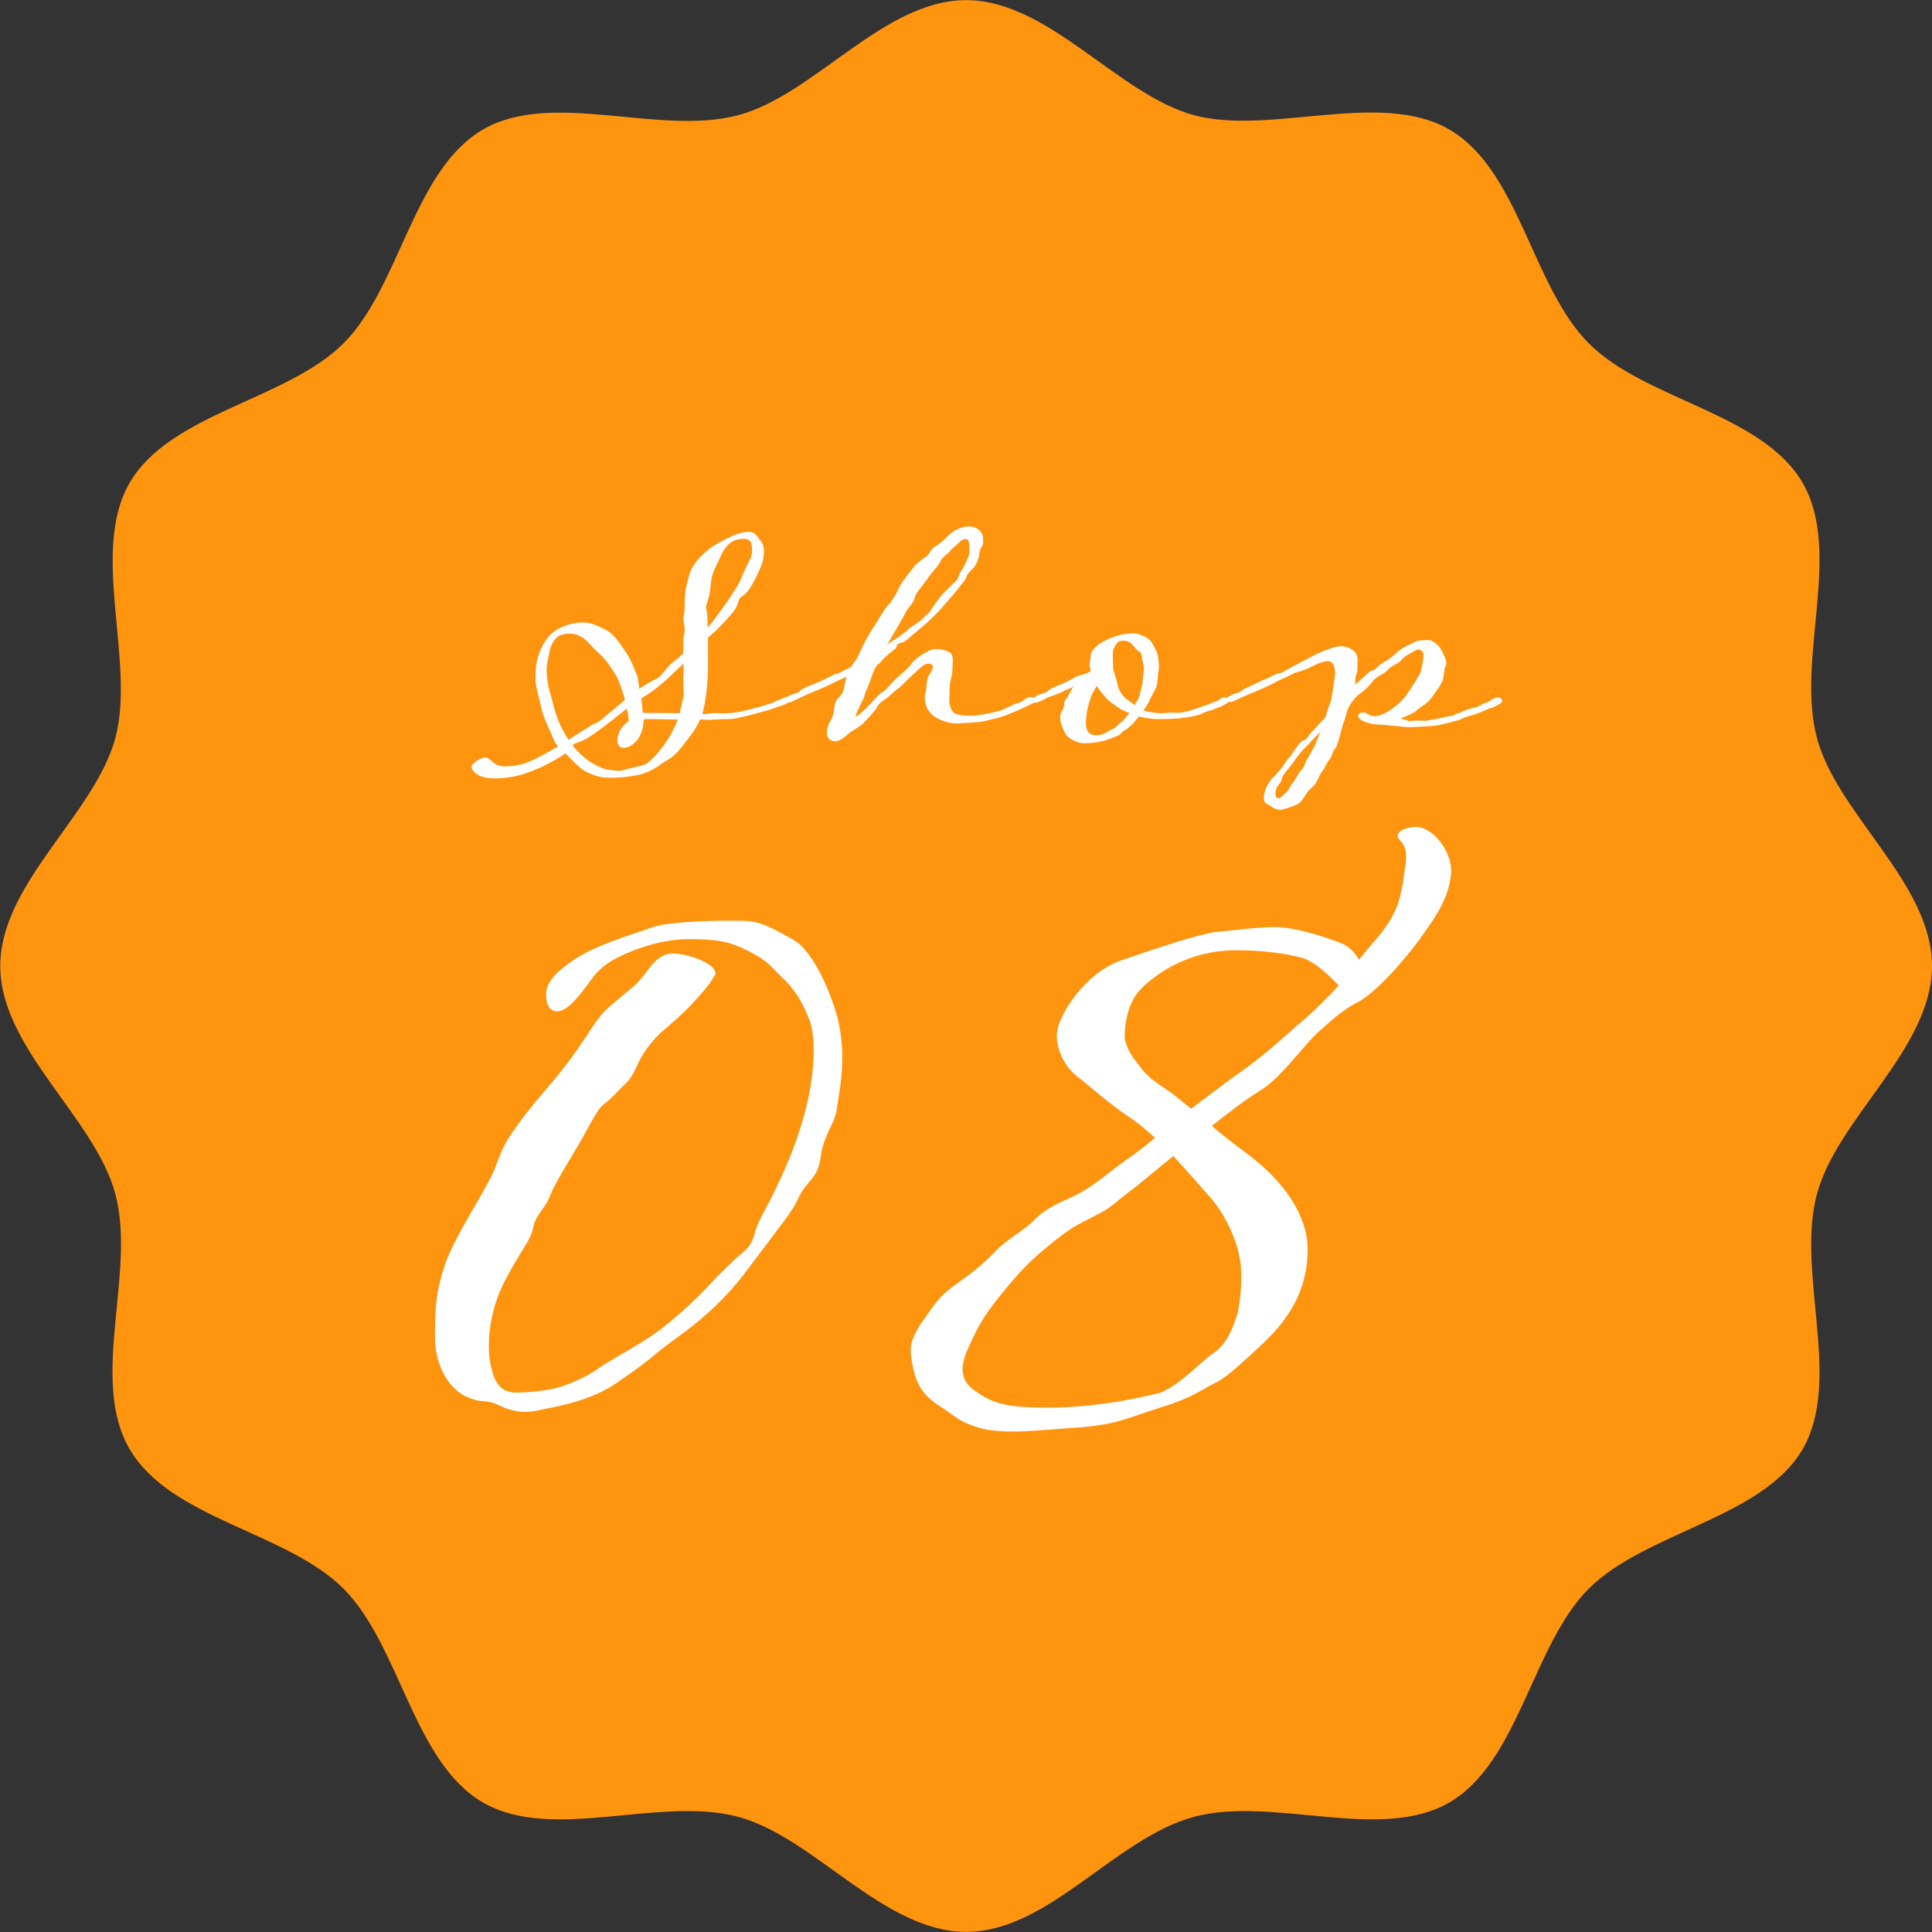
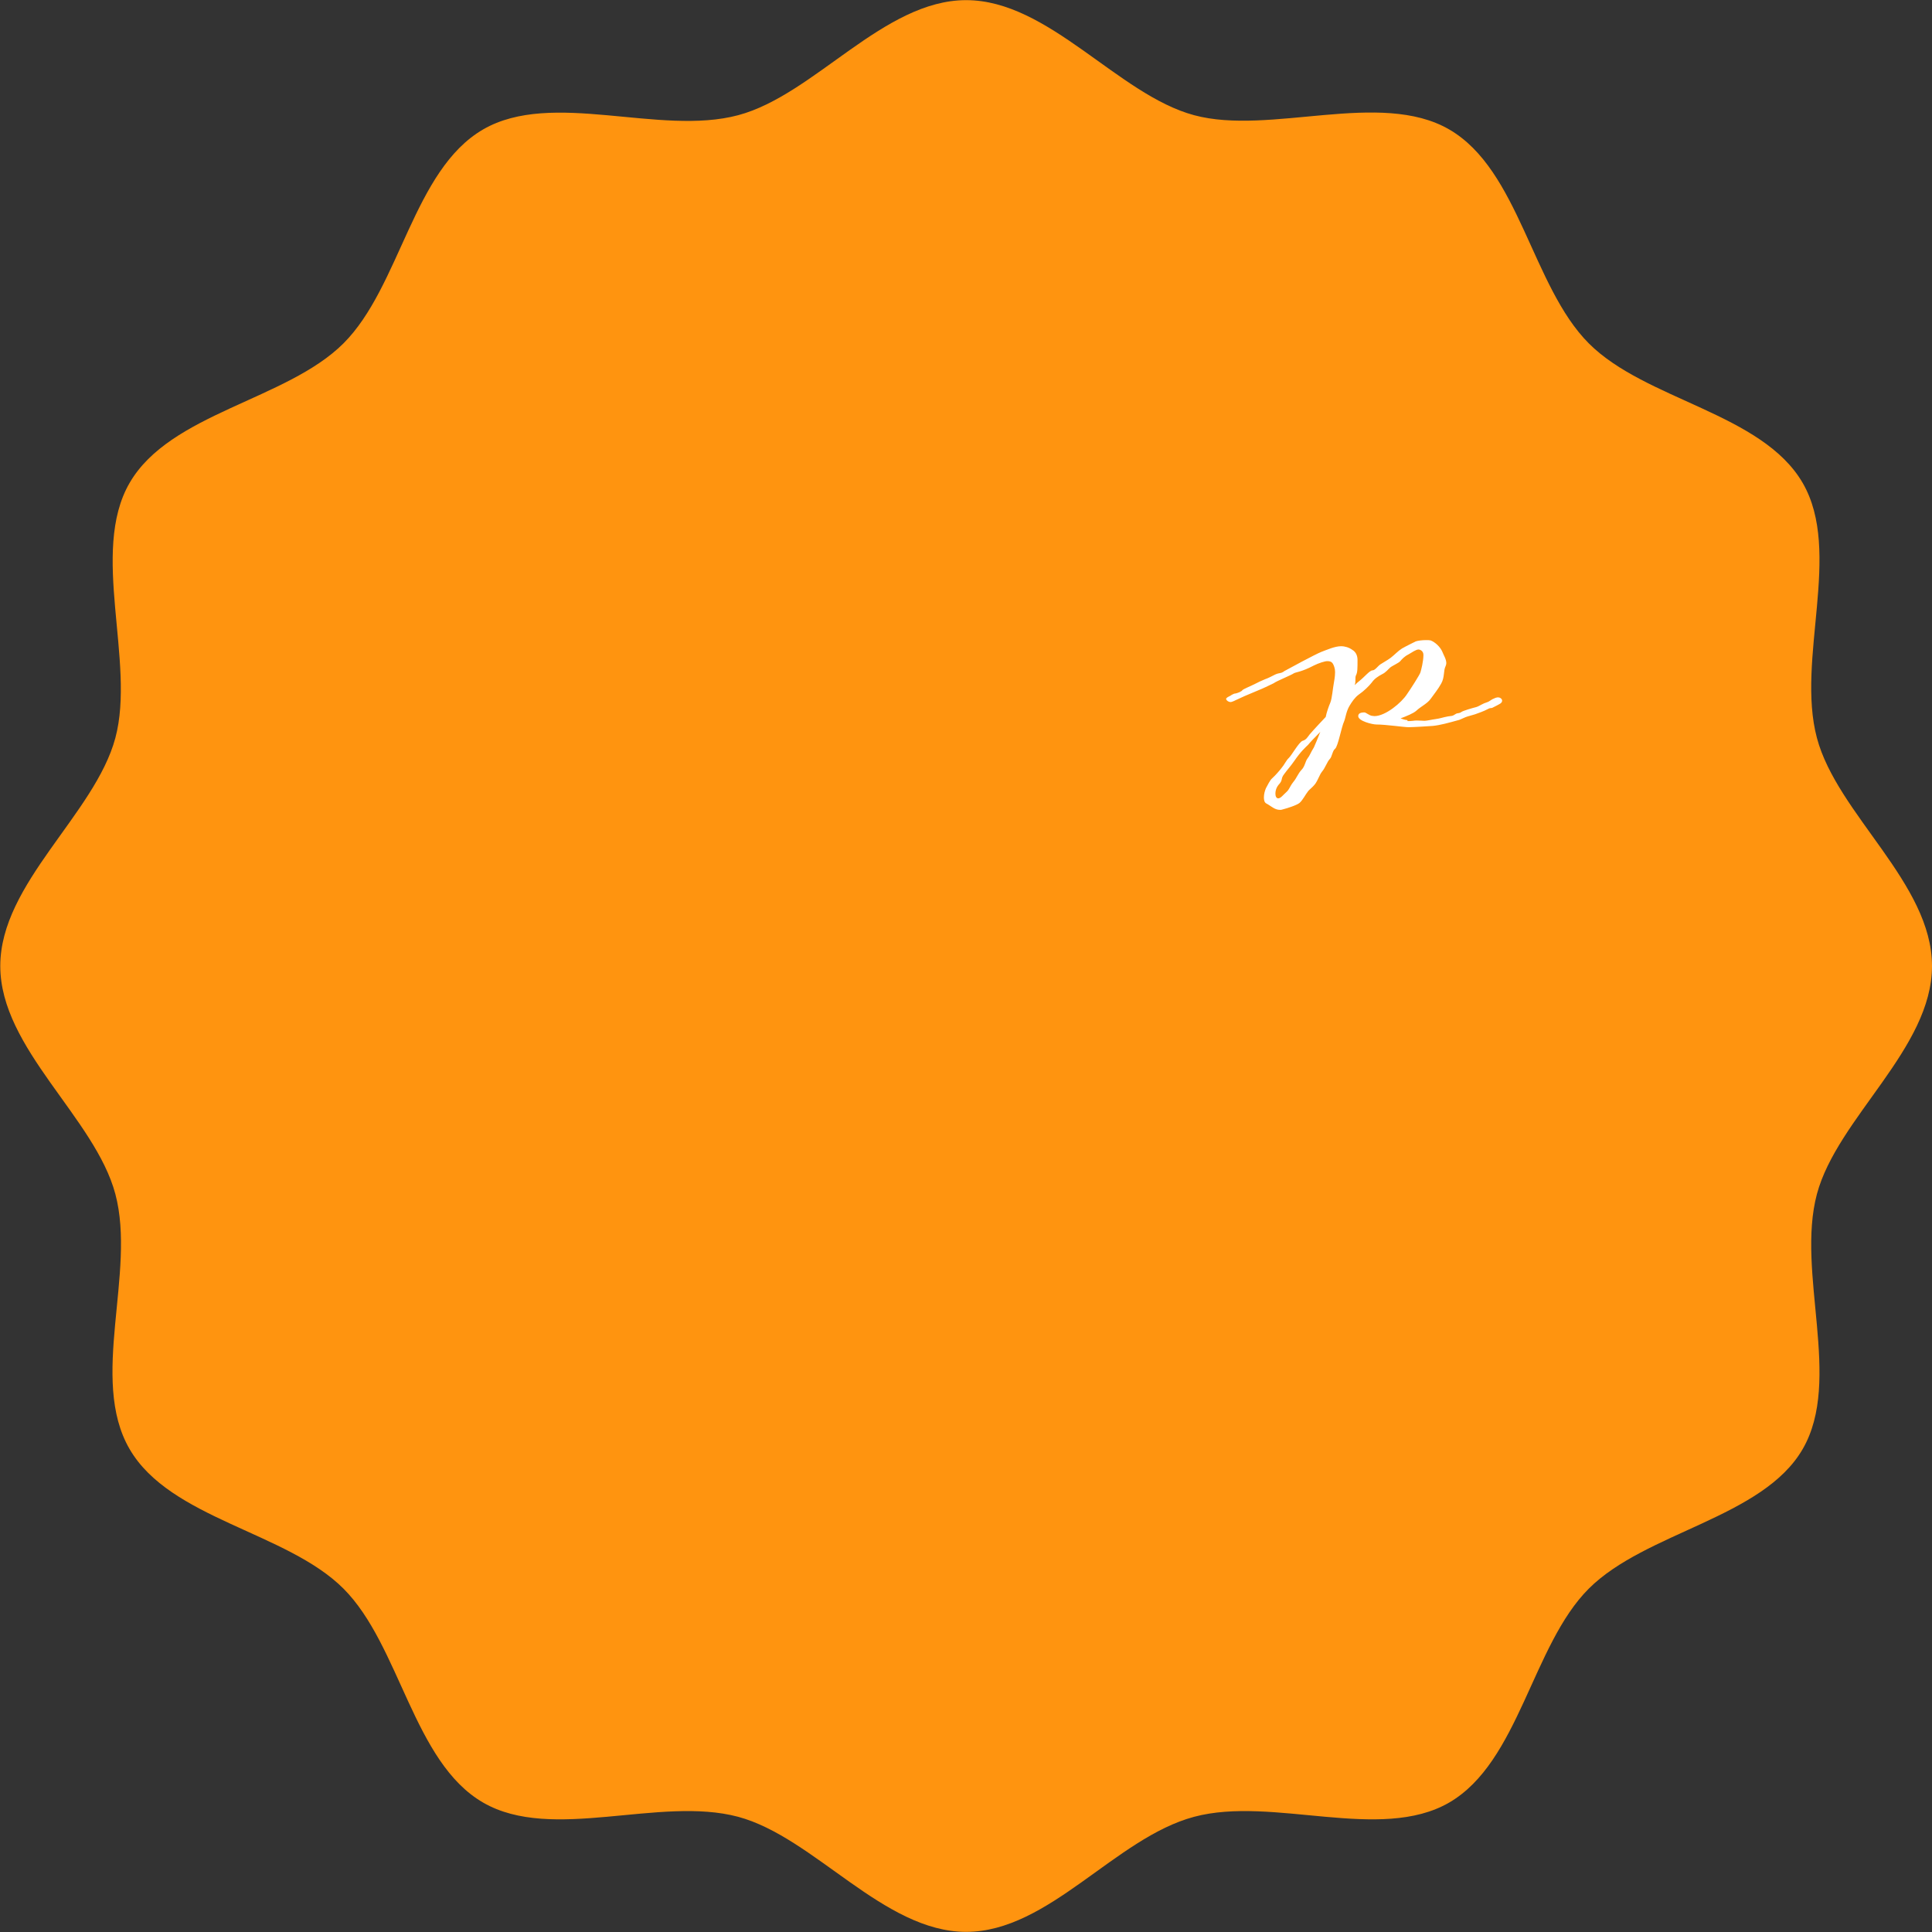
<svg xmlns="http://www.w3.org/2000/svg" id="_レイヤー_2" data-name="レイヤー 2" viewBox="0 0 136 136">
  <rect x="0" y="0" width="136" height="136" fill="#333333" stroke="none" />
  <defs>
    <style>
      .cls-1 {
        fill: #fff;
      }

      .cls-2 {
        fill: #ff940f;
      }
    </style>
  </defs>
  <g id="design">
    <g>
      <path class="cls-2" d="m136,68c0,5.82-6.66,10.69-8.1,16.05-1.48,5.55,1.81,13.09-1,17.95s-11.05,5.83-15.06,9.83c-4,4-4.9,12.2-9.83,15.06-4.86,2.81-12.4-.48-17.95,1s-10.23,8.1-16.05,8.1-10.69-6.66-16.05-8.1c-5.55-1.48-13.09,1.81-17.95-1-4.93-2.85-5.83-11.05-9.83-15.06-4-4-12.2-4.9-15.06-9.83s.48-12.4-1-17.95c-1.43-5.37-8.1-10.23-8.1-16.05s6.66-10.69,8.1-16.05-1.81-13.09,1-17.95c2.85-4.93,11.05-5.83,15.06-9.83,4-4,4.9-12.2,9.83-15.06,4.86-2.81,12.4.48,17.95-1,5.37-1.43,10.23-8.1,16.05-8.1s10.69,6.66,16.05,8.1,13.09-1.81,17.95,1c4.93,2.85,5.83,11.05,9.83,15.06s12.2,4.9,15.06,9.83c2.81,4.86-.48,12.4,1,17.95,1.43,5.37,8.1,10.23,8.1,16.05Z" />
      <g>
-         <path class="cls-1" d="m50.37,68.48c0,.06,0,.12-.06.18-.41.71-.83,1.18-1.54,1.95-.71.77-1.42,1.36-2.31,2.13-.83.83-1.3,1.54-1.71,2.48-.47.95-.53.83-1.54,1.89-1,1-.71.3-1.77,2.19-1,1.89-2.19,3.6-2.66,4.73-.41,1.12-1.06,1.42-1.24,2.36s-.77,1.42-2.07,3.9c-.77,1.54-1.06,3.19-1.06,4.43,0,.77.12,1.42.24,1.83.29,1,.77,1.48,1.71,1.48.71,0,1.95-.12,2.72-.3.89-.24,2.19-.77,3.07-1.42.83-.59,2.36-1.36,3.84-2.36,1.54-1.06,3.55-3.01,4.31-3.9.83-.83,1.36-1.36,2.13-2.01.71-.65.59-1.18.95-1.95.35-.77,2.01-3.55,3.01-6.86.65-2.07.89-3.9.89-5.32,0-.83-.12-1.54-.24-1.95-.41-1.06-.83-2.01-1.83-3.01-1.06-1-1.06-1.24-2.42-1.95-1.48-.77-2.36-.89-4.31-.89-1.83,0-3.72.65-4.9,1.24-1.3.65-1.71,1.24-2.3,2.07-.59.77-1.36,1.77-2.07,1.77-.47,0-.77-.41-.77-1.18,0-.89.71-1.6,2.01-2.48,1.48-1,3.96-1.71,5.44-2.25,1-.35,3.49-.47,5.32-.47.77,0,1.36,0,1.71.06,1.12.18,2.07.83,2.95,1.3.89.47,2.13,2.31,3.01,5.2.3,1.06.41,2.13.41,3.07,0,1.77-.35,3.19-.41,3.78-.18.95-.89,1.65-1.12,3.25-.18,1.54-1.06,1.71-1.54,2.84-.53,1.12-1.06,1.65-3.49,4.91-2.42,3.31-4.96,4.79-6.21,5.79-1.12.95-1.54,1.24-3.07,2.31-1.77,1.24-4.02,1.65-5.26,1.89-.12,0-.18.06-.24.06-.29.06-.65.12-.95.12-.77,0-1.42-.24-2.01-.53-.89-.41-1.12,0-2.36-.65-1.18-.65-2.01-2.25-2.01-4.08,0-2.07.06-3.13.65-4.96.71-2.19,3.01-5.44,3.61-7.03.59-1.6.77-1.89,1.95-3.49,1.24-1.6,2.01-2.36,3.13-3.84,1.18-1.54,1.83-2.78,2.42-3.43.59-.65,1.71-1.48,2.42-2.13.77-.71,1.3-2.13,2.54-2.13,1.12,0,3.01.71,3.01,1.36Z" />
-         <path class="cls-1" d="m99.56,58.2c.29,0,.59.06.89.24.71.35,1.71,1.54,1.71,2.96,0,.12-.06.3-.06.47-.24,1.54-1.12,2.78-2.01,4.02-1.06,1.54-3.37,4.14-4.55,4.67-1.12.59-1.83,1.3-2.72,2.07-.95.83-2.6,3.19-4.02,4.08-1.24.77-2.36,1.65-3.49,2.54.71.65,1.6,1.3,2.54,2.01,2.6,1.95,4.2,4.37,4.2,6.68s-.83,4.43-3.07,6.56c-2.66,2.48-2.84,2.54-3.66,2.96s-1.42.95-3.72,1.65c-2.3.71-3.01,1.24-6.32,1.42-1.6.12-2.9.24-3.96.24-1.18,0-2.07-.12-2.66-.35-1.24-.41-1.3-.65-2.48-1.42-1.12-.71-1.65-1.48-1.89-2.66-.12-.53-.18-.95-.18-1.3,0-.53.18-1,.65-1.77.95-1.3,1.18-1.89,2.42-2.78s1.95-1.42,2.9-2.42c1-1,1.89-1.36,2.6-2.07.71-.71,1.24-1.06,2.72-1.71,1.42-.65,2.13-1.36,3.9-2.66.53-.35,1.24-.89,2.01-1.54-.47-.41-.95-.83-1.42-1.18-1.89-1.24-3.19-2.48-4.2-3.25-.83-.71-1.3-1.83-1.3-2.78,0-.18.06-.3.06-.47.24-1.06,1.83-3.84,4.43-4.79,2.6-.89,5.38-1.83,6.68-2.01,1.3-.12,2.96-.35,4.2-.35,1.48,0,3.72.77,4.61,1.12.65.24,1.06.77,1.3,1.18.35-.47.77-.95,1.18-1.42,1.42-1.65,1.65-2.66,1.89-3.9.12-.95.24-1.42.24-1.95,0-1.06-.59-1.06-.59-1.48,0-.3.59-.59,1.18-.59Zm-16.96,23.17l-2.6,2.13c-1.6,1.18-1.6,1.42-2.9,2.07-1.24.65-1.66.77-3.37,2.19-1.54,1.24-2.36,2.25-3.55,3.72-1,1.3-1.3,1.83-1.95,3.25-.29.59-.47,1.18-.47,1.65,0,.65.29,1.18,1.06,1.65,1.18.83,2.3,1.06,4.96,1.06,4.14,0,7.86-1.06,7.92-1.06,1.42-.59,2.78-2.13,3.72-2.78,1-.65,1.42-1.95,1.71-2.84.12-.59.24-1.48.24-2.36,0-.53,0-1.06-.12-1.54-.18-1.12-.95-3.01-2.13-4.31-.59-.65-1.54-1.77-2.54-2.84Zm11.64-12c-.35-.35-1.54-1.65-2.6-1.95-1.12-.3-2.78-.53-4.61-.53-2.6,0-4.49,1-5.5,1.71-1,.71-1.54,1.24-1.89,2.01-.3.65-.47,1.6-.47,2.25,0,.18,0,.35.06.47.24.83.59,1.18,1.12,1.89.59.77,1.36,1.18,2.19,1.77l1.3,1.06,2.84-2.13c2.25-1.54,3.25-2.54,4.61-3.72,1.36-1.12,1.83-1.71,2.36-2.19l.59-.65Z" />
-       </g>
+         </g>
      <g>
-         <path class="cls-1" d="m45.03,48.47c.28-.19.5-.33.71-.45.43-.26.5-.14.87-.59.4-.43.4-.54.8-.85.14-.09.38-.31.69-.59v-.64c0-.26,0-.5.05-.66.02-.12.05-.24.05-.33,0-.28-.09-.57-.09-.8,0-.07,0-.12.02-.19.07-.38.05-.26.07-1.13.05-.88.12-.97.33-1.82.24-.85,1.23-1.77,2.08-2.22.83-.45,1.47-.76,2.06-.76.54,0,.59.31.92.69.14.19.19.43.19.71,0,.33-.07.71-.24,1.09-.31.71-.5,1.13-.83,1.58-.31.45-.5.43-.64.61-.09.14-.12.57-.52,1.04-.66.76-1.06,1.16-1.47,1.51l-.24.21v1.94c0,1.32-.17,2.62-.4,3.45h.17c.14,0,.38-.07.76-.07.12,0,.24,0,.35.02.76,0,1.37-.09,2.17-.31.26-.07.92-.24,1.09-.31.24-.09.43-.09.66-.26.05-.02.31-.09.43-.17.07-.05.17-.09.35-.12.07,0,.12.02.17.07.07.05.07.12.07.17-.02.07-.12.12-.24.21-.26.14-.47.19-.83.31-.38.17-.85.26-1.23.38-.19.05-.76.21-.95.24-.35.07-.61.19-1.16.19s-1.02.05-1.37.05c-.19,0-.35,0-.47-.02-.05,0-.07,0-.12-.02-.31.78-.88,1.39-1.39,2.06-.59.73-1.06.87-1.39,1.11-.31.26-.71.47-1.16.64-.43.14-1.37.31-2.32.31-.83,0-1.13-.14-1.73-.4-.47-.21-1.11-.95-1.51-1.32-.35.28-1.04.66-1.72.99-.73.28-1.42.66-2.79.76-.14,0-.26.02-.38.02-1.11,0-1.56-.38-1.68-.71-.02-.02-.02-.07-.02-.09,0-.31.71-.69.99-.69s.57.64,1.3.64c.87,0,1.47-.17,2.22-.54.52-.26,1.06-.57,1.58-.87-.17-.17-.28-.4-.38-.64-.14-.4-.64-1.25-.83-2.17-.21-.95-.38-1.39-.38-1.94s0-1.04.21-1.68c.21-.64.62-1.32,1.06-1.63.31-.24,1.11-.66,2.01-.66.33,0,.64.05.97.19,1.11.47,1.23.64,1.92,1.63.71.99.76,1.51.95,1.82.07.14.12.59.19,1.04Zm-1.04.8c-.19-.69-.43-1.42-.61-1.7-.26-.43-.8-1.28-1.35-1.7-.5-.47-.71-.87-1.28-1.13-.26-.12-.47-.14-.69-.14-.28,0-.54.07-.73.17-.33.21-.54.64-.64,1.04-.07.43-.21.9-.21,1.32,0,.38.07,1.18.31,1.87.19.64.31,1.68,1.23,3.07.92-.57,1.65-1.06,1.84-1.13.33-.09.73-.52,1.77-1.37l.35-.28Zm-3.69,3.19c1.02,1.32,2.29,1.73,2.58,1.73.19,0,.43.07.69.07.12,0,.26-.02.38-.07.38-.12,1.09-.24,1.39-.35.28-.12.9-.61,1.7-1.84.31-.5.52-.95.66-1.35-.69,0-2.39-.07-2.39,0,0,.26-.05,1.35-.95,1.87-.17.09-.31.12-.45.12-.26,0-.45-.14-.45-.52.02-.52.26-.97.8-1.37,0-.17-.05-.5-.14-.87-.66.52-1.35,1.09-1.84,1.44-.73.54-1.13.78-1.61.95-.21.05-.31.12-.38.21Zm7.42-2.25h.12l.21-.9c.07-.14.07-.33.07-.54,0-.28-.02-.59-.02-.92,0-.14.02-.28.02-.87v-.26c-.19.17-.38.33-.64.59-.52.52-1.42,1.32-2.32,1.84-.02,0-.02.02-.02.02,0,.02,0,.07.02.09.02.24.09.92.09.92,0,0,1.94.02,2.46.02Zm2.1-6.05c.14-.14.26-.31.38-.45.78-1.04,1.11-1.51,1.46-2.08.43-.59.59-1.13.83-1.65.26-.57.45-.71.45-1.18s0-.87-.59-.87-1.16.21-1.61,1.21c-.43.95-.64,1.16-.71,2.01-.07.83-.19,1.02-.26,1.32-.05.09-.07.19-.07.26,0,.17.07.33.09.59.02.17.02.47.02.85Z" />
-         <path class="cls-1" d="m67.58,50.93c-.76,0-1.21-.14-1.7-.43-.24-.09-.69-.64-.69-.88-.05-.14-.09-.31-.09-.52,0-.12.02-.26.07-.4.07-.28.02-.57.12-.87,0-.28.38-.57.38-.92-.02-.12-.14-.19-.31-.19-.1,0-.19.02-.28.07-.26.14-.69.59-.99.85-.26.24-.54.59-.87.83-.31.21-.59.54-.85.71s-.57.4-.64.61c-.07.19-.8.97-1.02,1.18s-.76.47-1.02.71c-.24.24-.64.5-.88.5-.45,0-.59-.31-.61-.54,0-.26.07-.64.35-1.06.24-.45.07-1.06.47-1.47.45-.4.33-.61.57-1.47-.38.17-.9.4-1.06.5-.28.14-.83.38-1.02.45-.31.12-.88.38-1.04.45-.17.09-.38.19-.59.28-.05.02-.28.14-.38.14-.12,0-.31-.09-.33-.21,0-.09.17-.14.33-.24.09-.09.19-.09.28-.14.24-.02.5-.17.54-.24.07-.12.54-.31.9-.45.92-.38,1.18-.54,1.42-.66.31-.14.35-.09.61-.24l.66-.33c.14-.21.21-.35.31-.45.14-.17.33-.66.47-.92.12-.24.31-.69.73-1.32.43-.64.85-1.44,1.09-1.65.19-.17.52-.69.71-1.11.17-.45,1.02-1.47,1.18-1.68.19-.21.59-.5.87-.69.21-.24.19-.35.47-.61.14-.09.47-.24.92-.73.45-.47.99-.73,1.58-.73.54,0,.92.4.95.71,0,.14.02.24.02.35s-.02.26-.12.4c-.17.31-.12.4-.19.69-.07.33-.33.78-.47.87-.12.09-.35.33-.4.54-.07.24-.47.64-.61.85-.14.19-1.06,1.23-1.23,1.44-.21.24-.47.47-.87.87-.43.38-1.39,1.16-1.54,1.3-.17.17-.38.14-.57.26-.14.12-.05.17-.17.31-.09.09-.8.59-1.04.95-.14.19-.21.09-.38.4-.14.28-.33.8-.45,1.16-.09.26-.33.66-.33.9-.12.24-.61,1.18-.61,1.39.12,0,.69-.54.8-.66.54-.57,1.02-1.09,1.11-1.09s.35-.31.66-.64c.35-.4,1.04-.9,1.32-1.28.26-.38.66-.64,1.13-.9.21-.14.45-.19.69-.19.28,0,.57.07.8.17.28.09.33.38.33.66,0,.19-.02.35-.02.47,0,.33-.05.57-.14.92-.07.24-.07.57-.07.87,0,.19-.02.38-.02.54,0,.43.21.83.43.92.28.09.61.14.9.14.4,0,.5,0,1.06-.09.17-.02,1.18-.24,1.39-.33.31-.14.66-.35.97-.45.12-.02.31-.09.38-.14.07-.07.26-.19.28-.21.09-.05.24-.09.35-.09s.28.07.28.24c0,.09-.07.14-.09.17l-.85.4c-.35.17-.69.28-1.09.47-.19.07-.47.14-.61.19-.36.09-.83.21-1.25.28-.21.02-1.09.09-1.42.09Zm-5.13-5.55c.21-.17,1.25-.8,1.51-1.11.28-.24.76-.47.97-.71.26-.26.38-.35.47-.43.09-.12.8-1.23,1.11-1.47.28-.26.45-.47.73-.71s.26-.59.43-.78c.17-.19.42-.83.52-1.04.05-.09.05-.26.05-.4,0-.26-.02-.52-.05-.64,0-.07-.09-.14-.24-.14-.09,0-.19.02-.31.12-.19.21-.61.5-.8.76-.21.26-.5.33-.69.78-.26.43-.66.8-.8,1.04-.17.26-.45.61-.73.97-.19.28-.19.33-.24.47,0,.02-.02.05-.02.07-.02.21-.4.59-.54.83-.14.28-1.18,2.1-1.37,2.39Z" />
-         <path class="cls-1" d="m85.23,49.51c.09-.05.28-.09.35-.12.07-.05.21-.09.31-.19.07-.05.24-.12.36-.12.09,0,.26.09.26.24,0,.09-.09.14-.12.17-.09.07-.45.24-.45.24-.12.09-.42.14-.52.21-.12.07-.31.09-.54.17-.09.02-.21.09-.31.14-.31.14-.76.21-1.23.28-.52.07-1.06.09-1.89.09-.33,0-.85-.07-1.28-.19-.24.33-.59.73-.95.95-.33.17-.26.28-.52.4-.99.45-1.66.54-2.48.54-.17,0-1.06-.24-1.28-.78-.17-.33-.31-.73-.31-1.06,0-.17.05-.31.12-.43.26-.33.07-.54.26-.8.19-.21.43-.78.52-.87,0,0,0-.02.02-.07-.19.19-.47.21-.62.31-.19.14-.92.38-1.04.43-.09.02-.59.28-.59.28-.07.02-.31.14-.38.14-.17,0-.33-.09-.33-.21,0-.09.17-.14.33-.24.07-.09.16-.09.26-.14.21-.02.52-.17.57-.24.07-.09.5-.31.9-.45.97-.43,1.25-.69,1.54-.69.21-.07.4-.12.59-.26-.02-.17-.09-.33-.09-.45,0-.05,0-.07.02-.09.09-.4,0-.69.26-.99s.59-.52.88-.64c.28-.17.83-.33,1.09-.4.28-.05.61-.09.85-.09.33,0,.9.24,1.13.45.21.19.33.54.47.78.09.14.19.66.19,1.11,0,.17-.02.33-.05.45-.05.47-.05.92-.21,1.16-.14.24-.26.5-.4.76,0,.02-.02.05-.02.07-.12.21-.24.45-.43.64.28.09.64.17,1.18.21.38,0,.64-.05.88-.05.19,0,.26.02.33.02.28,0,.62-.07.99-.19.47-.14.57-.17.83-.28.17-.07.31-.07.54-.19Zm-5.72.69c-.33-.14-.59-.24-.8-.4-.17-.14-.5-.33-.73-.54-.14-.14-.61-.69-.78-.97l-.31.54c-.14.26-.33.99-.38,1.3-.02.24-.07.47-.07.73,0,.59.21.76.38.83.1.05.19.07.33.07.12,0,.28-.02.47-.07.21-.07.45-.28.73-.38.28-.14.43-.4.66-.54.09-.07.28-.33.5-.57Zm.35-.57l.24-.38c.14-.26.21-.71.28-.95.07-.24.07-.66.12-.95.02-.09.02-.17.02-.26,0-.21-.05-.4-.09-.54-.07-.21.02-.54-.24-.69-.31-.17-.33-.4-.66-.64-.19-.09-.28-.12-.38-.12-.07,0-.14.02-.26.02-.26.05-.35.28-.47.5-.09.14-.09.33-.09.5,0,.12.02.21.02.71,0,.14,0,.28.05.43.14.35.19.64.28.97.05.31.26.64.5.88.17.14.45.35.69.52Z" />
        <path class="cls-1" d="m99.09,50.76c.09,0,.21,0,.38-.02.09-.02.19-.02.28-.02.21,0,.42.02.52.02.17,0,.54-.09.78-.12.36-.05.5-.12.88-.19.31-.05.28,0,.54-.17.14-.09.24-.02.4-.14.12-.09.78-.28,1.06-.35.16-.05.24-.12.54-.26.12-.05.28-.09.35-.14.09-.05.24-.17.33-.19.09-.05.21-.09.31-.09.12,0,.28.09.28.24,0,.09-.07.14-.09.17-.09.07-.43.24-.61.33-.05.02-.17,0-.28.07-.35.19-.61.26-.92.38-.21.07-.52.14-.69.21-.33.14-.4.19-.52.21-.61.17-1.25.35-1.77.4-.26.02-1.37.09-1.7.09s-1.61-.19-2.27-.19c-.28,0-1.28-.24-1.28-.59,0-.19.17-.26.43-.26.12,0,.33.21.54.24.05,0,.12.02.17.02.78,0,1.91-.95,2.29-1.54.28-.4.9-1.37.95-1.54.05-.17.21-.76.21-1.23,0-.28-.24-.38-.35-.38-.17,0-.47.21-.71.35-.28.14-.45.33-.57.47-.09.12-.57.33-.71.45s-.31.35-.57.47c-.26.14-.54.31-.73.59-.19.24-.54.59-.92.85-.28.21-.47.5-.64.78-.24.4-.28.85-.38,1.09-.19.4-.43,1.77-.64,1.94-.19.14-.21.57-.38.73-.17.17-.31.61-.54.88-.17.21-.26.54-.47.85-.24.31-.43.4-.54.57-.14.17-.35.59-.57.78-.21.17-.88.38-1.23.47-.05.02-.09.02-.14.02-.4,0-.64-.28-.97-.45-.14-.07-.17-.26-.17-.43,0-.24.07-.47.14-.64.12-.21.28-.57.45-.71.21-.19.52-.54.66-.73.17-.19.33-.54.5-.69.19-.17.71-1.11.97-1.21.26-.07.35-.26.5-.45.21-.26,1.13-1.23,1.13-1.23.07-.33.19-.69.33-1.02.12-.31.17-.99.24-1.35.02-.12.09-.47.09-.78,0-.14-.02-.26-.05-.35-.1-.31-.19-.43-.5-.43-.17,0-.61.14-.95.31-.85.45-1.28.47-1.39.54-.26.17-1.21.54-1.44.71-.28.14-.83.4-1.02.47l-1.02.43-.61.28s-.26.14-.38.14-.28-.09-.31-.21c0-.09.12-.14.31-.24.12-.09.17-.09.26-.14.24-.02.54-.17.57-.24.07-.09.57-.28.9-.45.12-.07.57-.28.71-.33.21-.07.47-.21.71-.33.31-.14.4-.05.64-.24.21-.12,2.17-1.18,2.6-1.35.38-.14.95-.4,1.39-.4.28,0,.57.09.8.26.24.14.36.4.36.71,0,.57,0,.87-.1,1.06-.05.09-.05.19-.05.38,0,.09,0,.19-.05.33.14-.14.26-.24.35-.31.31-.24.71-.73.9-.73s.38-.31.57-.43c.21-.14.45-.26.71-.45.31-.24.5-.47.8-.66.33-.19.78-.4.97-.5.14-.05.45-.09.73-.09.12,0,.21,0,.31.02.33.12.69.47.83.8.09.24.28.52.28.8,0,.07-.02.14-.05.21-.17.35-.05.76-.31,1.23-.24.43-.47.69-.73,1.06-.24.35-.69.54-1.02.85-.21.19-.69.38-1.11.54.12.05.35.12.47.12Zm-6.15.76c-.35.35-.76.78-.85.9-.19.19-.52.47-.97,1.13-.33.47-.47.59-.73.95-.26.33-.05.4-.4.76-.14.17-.21.4-.21.59s.05.33.19.35c.19,0,.35-.24.59-.45.21-.19.21-.35.47-.69.26-.31.33-.59.59-.87.24-.24.26-.59.42-.8.17-.21.21-.4.45-.78.09-.19.26-.61.45-1.09Z" />
      </g>
    </g>
  </g>
</svg>